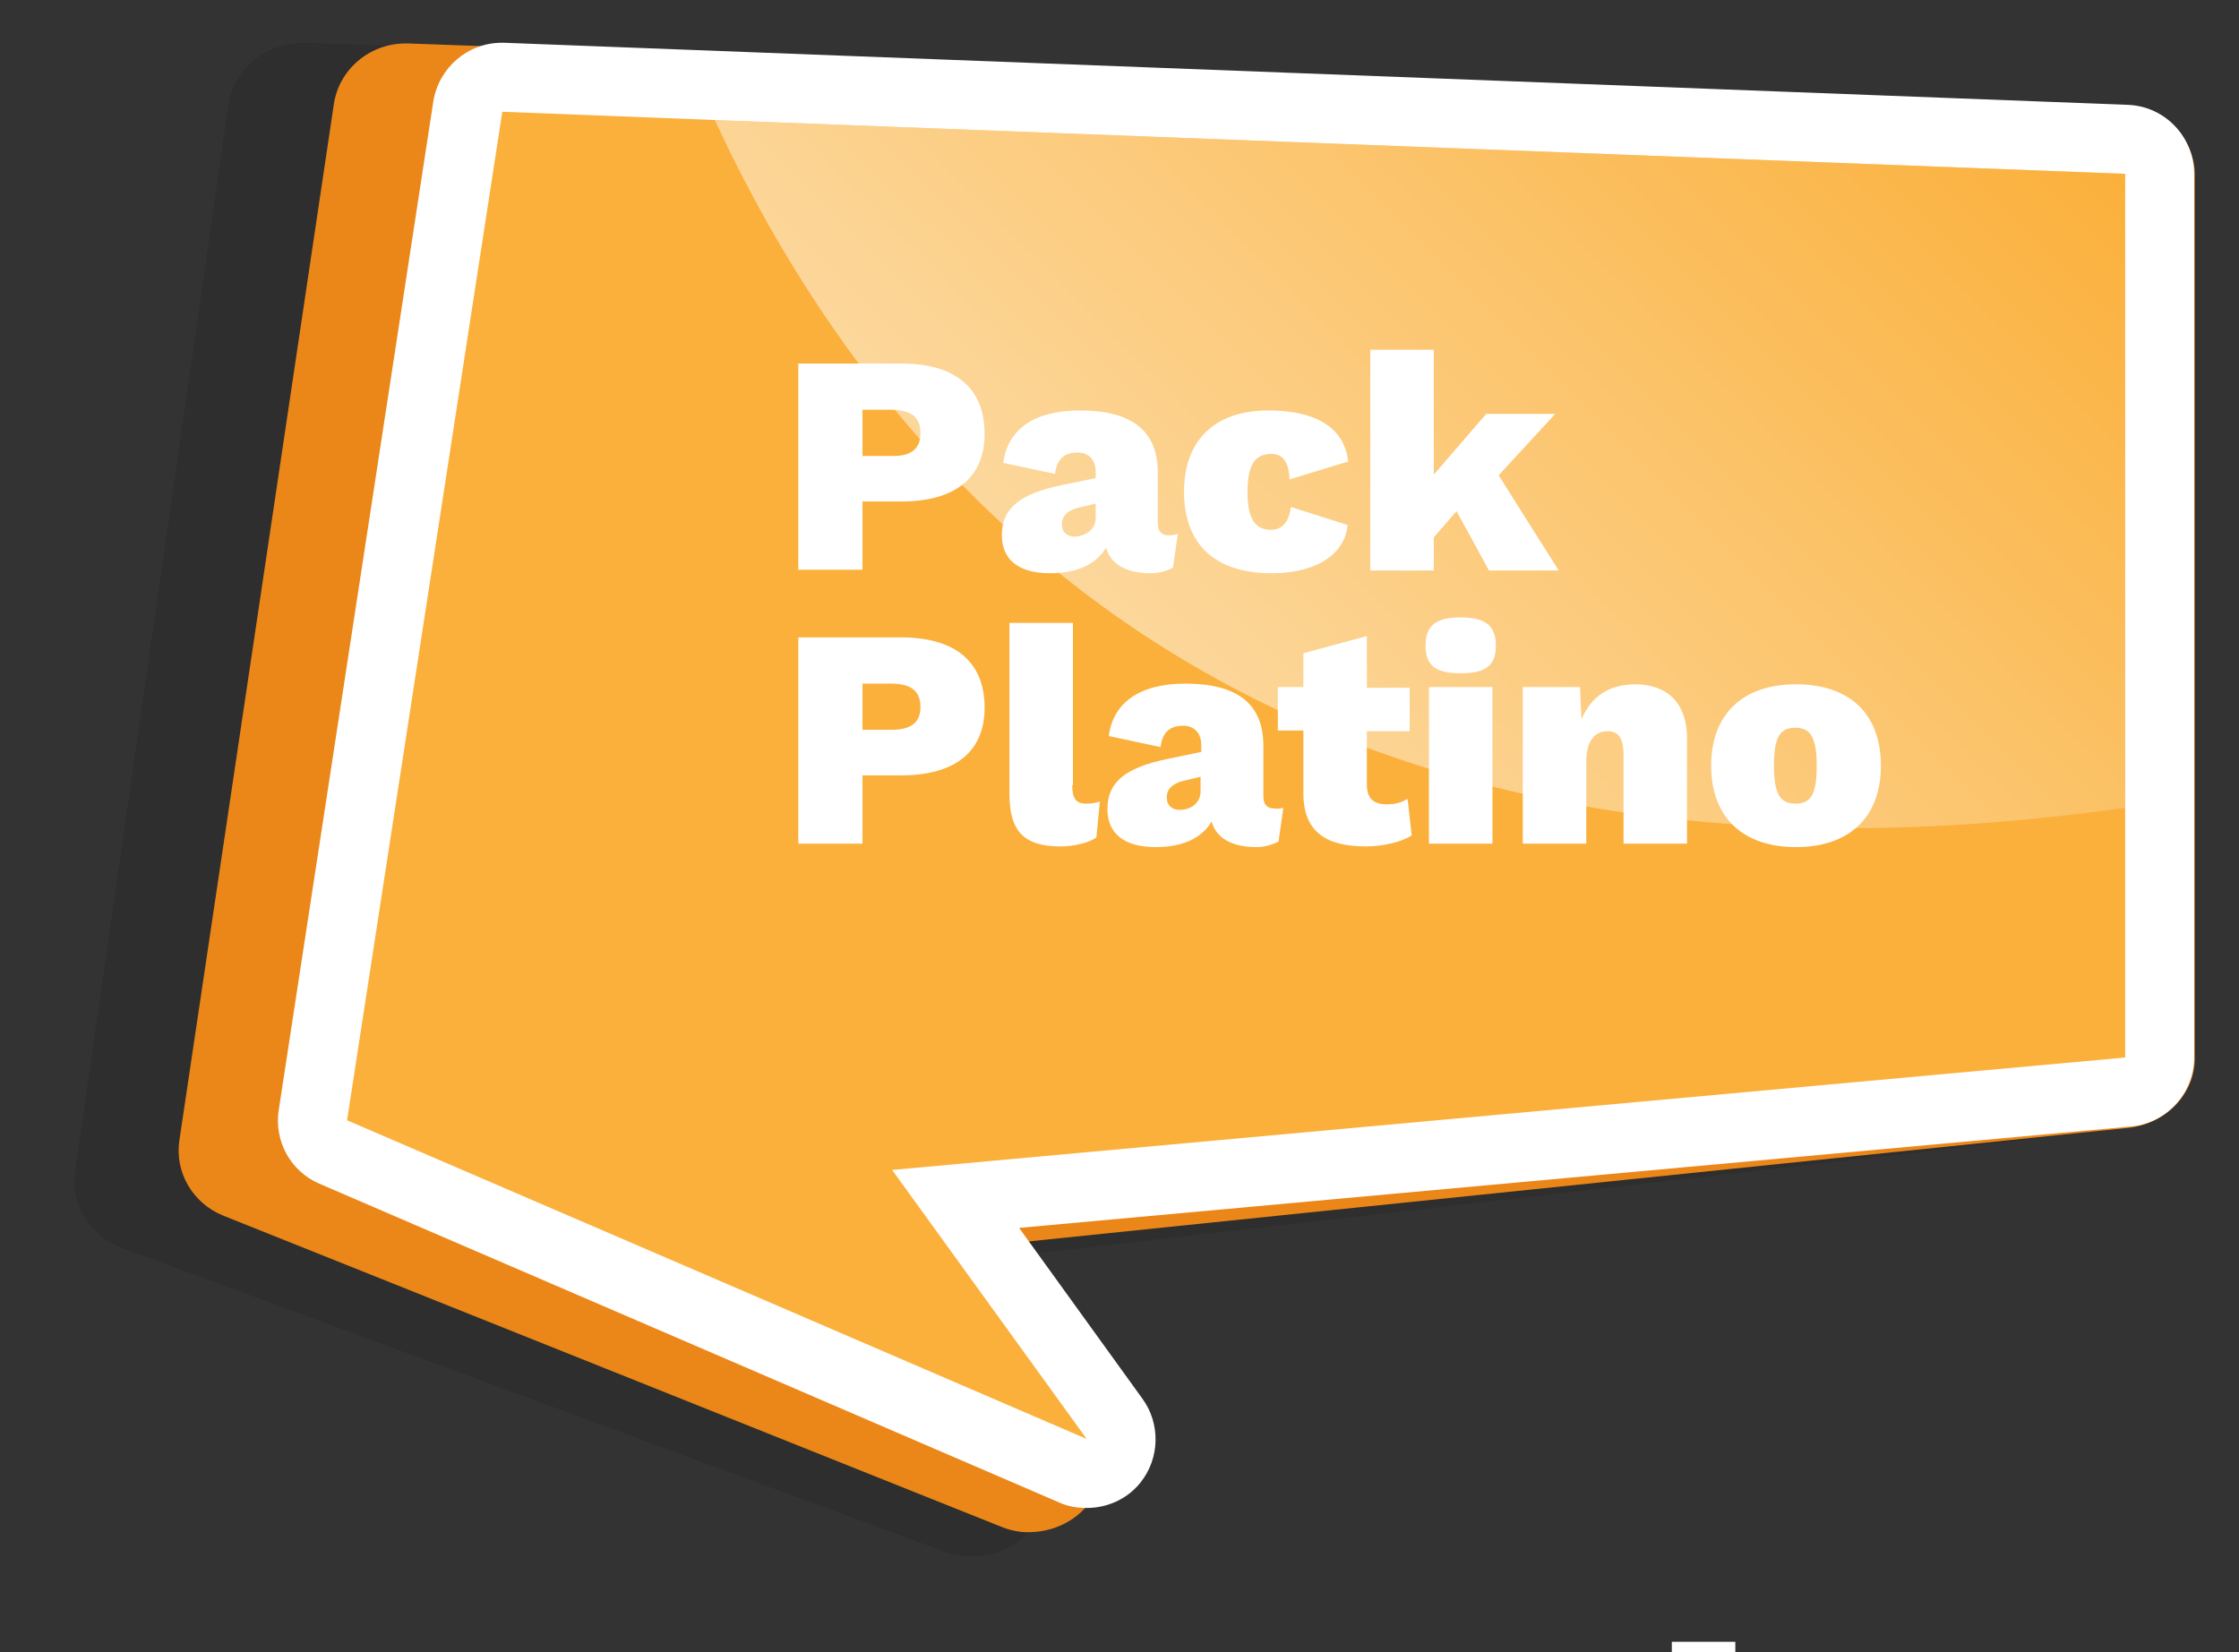
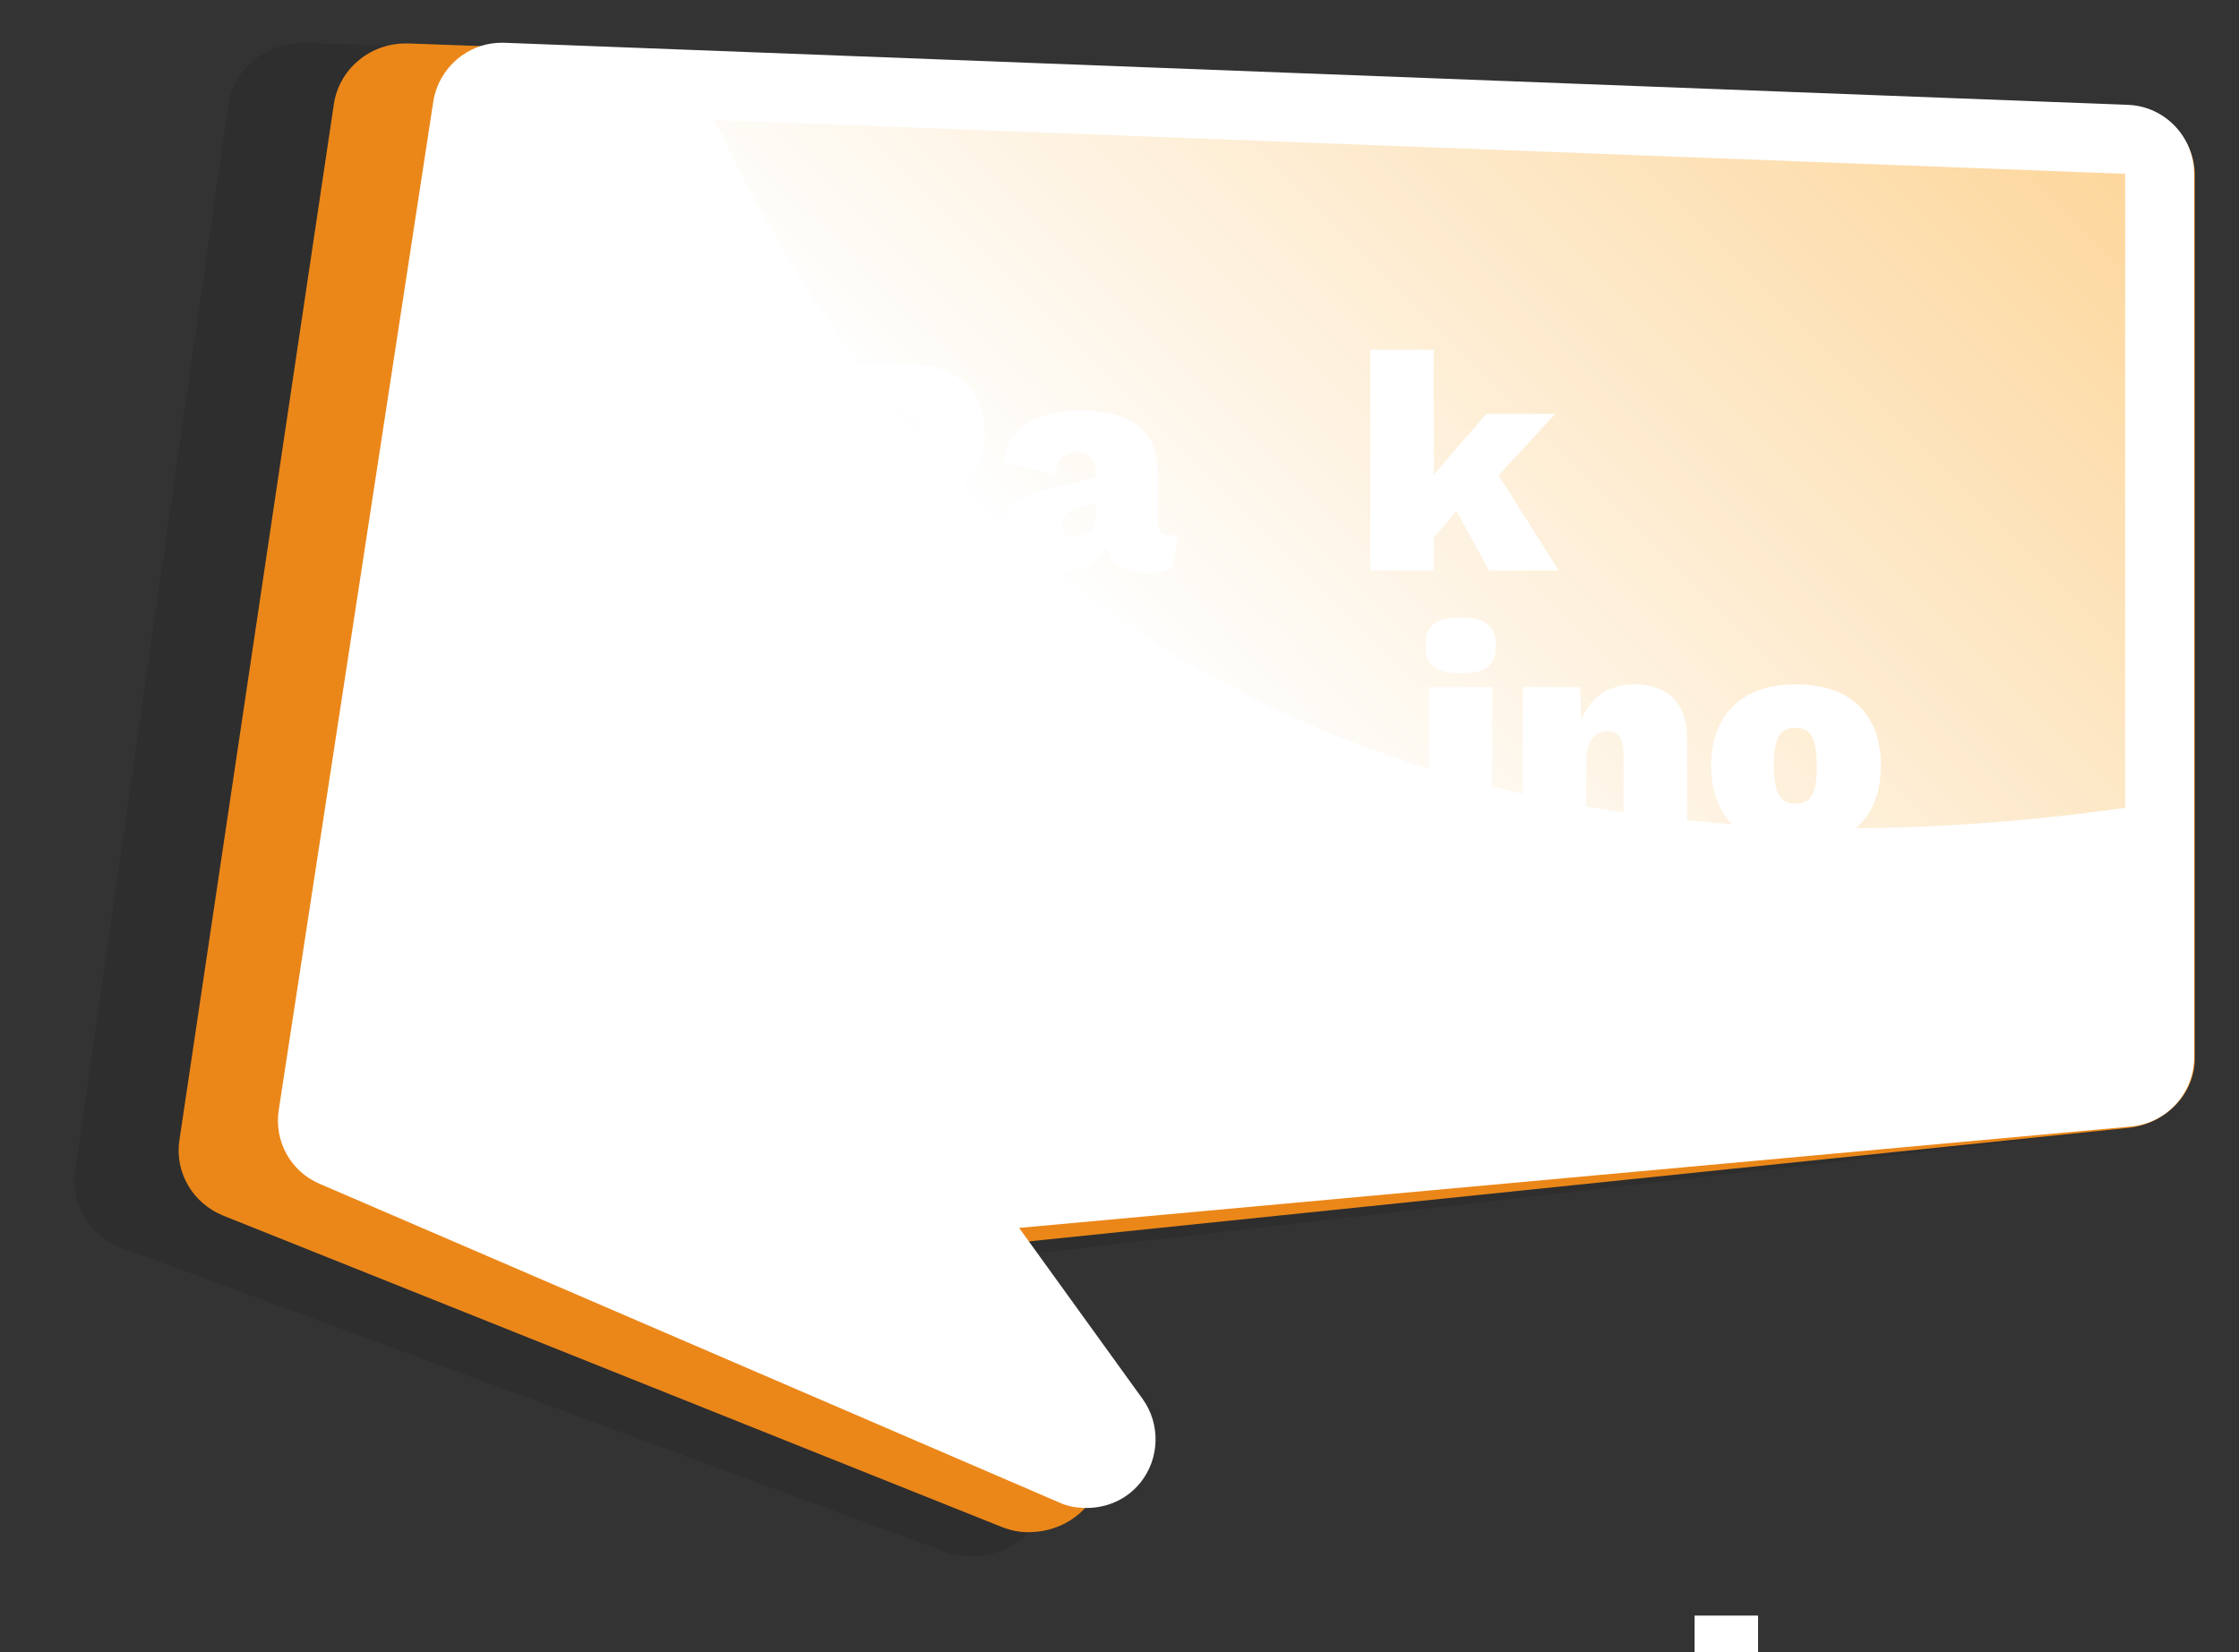
<svg xmlns="http://www.w3.org/2000/svg" version="1.1" x="0px" y="0px" width="324.5px" height="239.5px" viewBox="0 0 324.5 239.5" enable-background="new 0 0 324.5 239.5" xml:space="preserve">
  <rect x="0" y="0" width="324.5" height="239.5" fill="#333333" stroke="none" />
  <g id="Layer_1">
</g>
  <g id="Layer_2">
    <g opacity="0.1">
      <path d="M307.3,15.3L44.4,6.2c-0.1,0-0.3,0-0.4,0c-5.5,0-10.1,3.8-10.9,8.9L10.9,169.8c-0.7,4.8,2.1,9.4,6.8,11.1l119.1,44    c1.4,0.5,2.9,0.7,4.4,0.7c3.3-0.1,6.5-1.6,8.6-4.2c3.1-3.7,3.1-8.9,0.2-12.5l-20.1-24.9L308,163.6c5.7-0.6,10.1-5.1,10.1-10.3    V25.2C318,19.9,313.3,15.5,307.3,15.3z" />
    </g>
    <path fill="#EB8719" d="M307.9,15.3l-248.7-9c-0.1,0-0.3,0-0.4,0c-5.2,0-9.6,3.7-10.4,8.7L26,165.3c-0.7,4.6,1.9,9.1,6.3,10.9   l113,45.2c1.3,0.5,2.8,0.8,4.2,0.7c3.1-0.1,6.2-1.5,8.2-4c2.9-3.6,3-8.7,0.3-12.3L139,181l169.5-17.5c5.4-0.6,9.6-4.9,9.6-10.1   V25.2C318,19.9,313.5,15.5,307.9,15.3z" />
    <path fill="#FFFFFF" d="M308.4,15.2l-235.3-9c-0.1,0-0.3,0-0.4,0c-4.9,0-9.1,3.6-9.9,8.5L40.4,160.9c-0.7,4.5,1.7,8.9,5.9,10.7   l107.2,46.2c1.3,0.6,2.6,0.8,4,0.8c3,0,5.9-1.3,7.8-3.7c2.8-3.5,2.9-8.5,0.3-12.1L147.7,178l161.2-14.7c5.1-0.5,9.1-4.8,9.1-10   V25.2C318,19.9,313.8,15.4,308.4,15.2z" />
-     <polygon fill="#FBB03B" points="308,25.2 308,153.3 129.3,169.6 157.5,208.6 50.3,162.4 72.8,16.2 103.6,17.4  " />
    <linearGradient id="SVGID_1_" gradientUnits="userSpaceOnUse" x1="171.121" y1="101.969" x2="277.94" y2="-4.85">
      <stop offset="0" style="stop-color:#FFFFFF" />
      <stop offset="1" style="stop-color:#FBB03B" />
    </linearGradient>
    <path opacity="0.5" fill="url(#SVGID_1_)" d="M308,25.2v91.9C184.2,134.6,128.4,71,103.6,17.4L308,25.2z" />
    <g>
      <rect x="124.2" y="50.6" fill="none" width="157.3" height="100" />
      <path fill="#FFFFFF" d="M142.7,62.9c0,6.3-4.2,9.8-12.1,9.8h-5.6v9.9h-9.3V52.7h14.9C138.4,52.7,142.7,56.2,142.7,62.9z     M133.4,62.8c0-2.3-1.3-3.4-4.3-3.4h-4.1v6.7h4.1C132,66.2,133.4,65.1,133.4,62.8z" />
      <path fill="#FFFFFF" d="M170.7,77.4l-0.7,4.9c-1,0.5-2.1,0.8-3.2,0.8c-3.4,0-5.8-1.2-6.5-3.7c-1.3,2.2-3.9,3.7-8.1,3.7    c-4.6,0-7-2-7-5.5c0-3.8,2.4-6,8.8-7.3l4.8-1v-0.9c0-1.7-1-2.8-2.6-2.8c-1.7,0-3,0.7-3.3,3.1l-7.5-1.6c0.6-4.7,4.3-7.6,11.1-7.6    c7.6,0,11.3,3,11.3,9v7.3c0,1.2,0.5,1.8,1.6,1.8C170,77.6,170.4,77.5,170.7,77.4z M158.8,75.1V73l-2.5,0.6    c-1.6,0.4-2.4,1.2-2.4,2.4c0,1.2,0.8,1.8,1.9,1.8C157.3,77.7,158.8,76.8,158.8,75.1z" />
-       <path fill="#FFFFFF" d="M195.4,66.9l-8.5,2.6c-0.1-2.5-1-3.7-2.6-3.7c-2.4,0-3.5,1.5-3.5,5.6c0,4.2,1.4,5.4,3.4,5.4    c1.7,0,2.6-1.2,2.9-3.3l8.2,2.6c-0.3,3.9-4.1,7-11,7c-8.3,0-12.7-4.3-12.7-11.8c0-7.5,4.5-11.8,12.2-11.8    C192.3,59.5,195,63.2,195.4,66.9z" />
      <path fill="#FFFFFF" d="M211.1,74.1l-3.3,3.8v4.8h-9.2v-32h9.2v18.1l7.6-8.8h10l-8.2,8.9l8.7,13.8h-10.1L211.1,74.1z" />
      <path fill="#FFFFFF" d="M142.7,102.6c0,6.3-4.2,9.8-12.1,9.8h-5.6v9.9h-9.3V92.4h14.9C138.4,92.4,142.7,95.9,142.7,102.6z     M133.4,102.5c0-2.3-1.3-3.4-4.3-3.4h-4.1v6.7h4.1C132,105.8,133.4,104.8,133.4,102.5z" />
      <path fill="#FFFFFF" d="M155.4,113.8c0,1.9,0.5,2.7,2,2.7c0.8,0,1.3-0.1,2-0.3l-0.5,5.2c-1.1,0.8-3.3,1.3-5.2,1.3    c-5.3,0-7.4-2.2-7.4-7.6V90.3h9.2V113.8z" />
      <path fill="#FFFFFF" d="M186,117.1l-0.7,4.9c-1,0.5-2.1,0.8-3.2,0.8c-3.4,0-5.8-1.2-6.5-3.7c-1.3,2.2-3.9,3.7-8.1,3.7    c-4.6,0-7-2-7-5.5c0-3.8,2.4-6,8.8-7.3l4.8-1V108c0-1.7-1-2.8-2.6-2.8c-1.7,0-3,0.7-3.3,3.1l-7.5-1.6c0.6-4.7,4.3-7.6,11.1-7.6    c7.6,0,11.3,3,11.3,9v7.3c0,1.2,0.5,1.8,1.6,1.8C185.2,117.3,185.6,117.2,186,117.1z M174,114.7v-2.1l-2.5,0.6    c-1.6,0.4-2.4,1.2-2.4,2.4c0,1.2,0.8,1.8,1.9,1.8C172.5,117.4,174,116.5,174,114.7z" />
-       <path fill="#FFFFFF" d="M204.6,121.1c-1.5,1-4.3,1.6-6.6,1.6c-5.8,0-9.1-2.1-9.1-7.7v-9.1h-3.7v-6.3h3.7v-4.9l9.2-2.5v7.5h6.2v6.3    h-6.2v7.7c0,2.1,1,2.9,2.9,2.9c1.3,0,2.2-0.3,3-0.8L204.6,121.1z" />
      <path fill="#FFFFFF" d="M206.6,93.6c0-2.9,1.5-4.1,5.1-4.1s5.1,1.2,5.1,4.1c0,2.9-1.5,4-5.1,4S206.6,96.5,206.6,93.6z     M216.3,122.3h-9.2V99.6h9.2V122.3z" />
      <path fill="#FFFFFF" d="M244.5,107v15.3h-9.2v-12.9c0-2.6-0.9-3.4-2.3-3.4c-1.8,0-3.1,1.3-3.1,4.4v11.9h-9.2V99.6h8.3l0.2,4.7    c1.4-3.4,4.1-5.1,7.8-5.1C241.6,99.2,244.5,101.9,244.5,107z" />
      <path fill="#FFFFFF" d="M272.6,111c0,7.4-4.5,11.8-12.3,11.8s-12.3-4.4-12.3-11.8c0-7.4,4.5-11.8,12.3-11.8S272.6,103.5,272.6,111    z M257.1,111c0,4.1,0.9,5.5,3.1,5.5c2.3,0,3.1-1.4,3.1-5.5c0-4.1-0.9-5.5-3.1-5.5C258,105.5,257.1,106.8,257.1,111z" />
    </g>
    <g>
      <rect x="167.9" y="238" fill="none" width="157.3" height="100" />
-       <path fill="#FFFFFF" d="M254.8,261.4l-3.3,3.8v4.8h-9.2v-32h9.2v18.1l7.6-8.8h10l-8.2,8.9l8.7,13.8h-10.1L254.8,261.4z" />
+       <path fill="#FFFFFF" d="M254.8,261.4v4.8h-9.2v-32h9.2v18.1l7.6-8.8h10l-8.2,8.9l8.7,13.8h-10.1L254.8,261.4z" />
    </g>
  </g>
</svg>